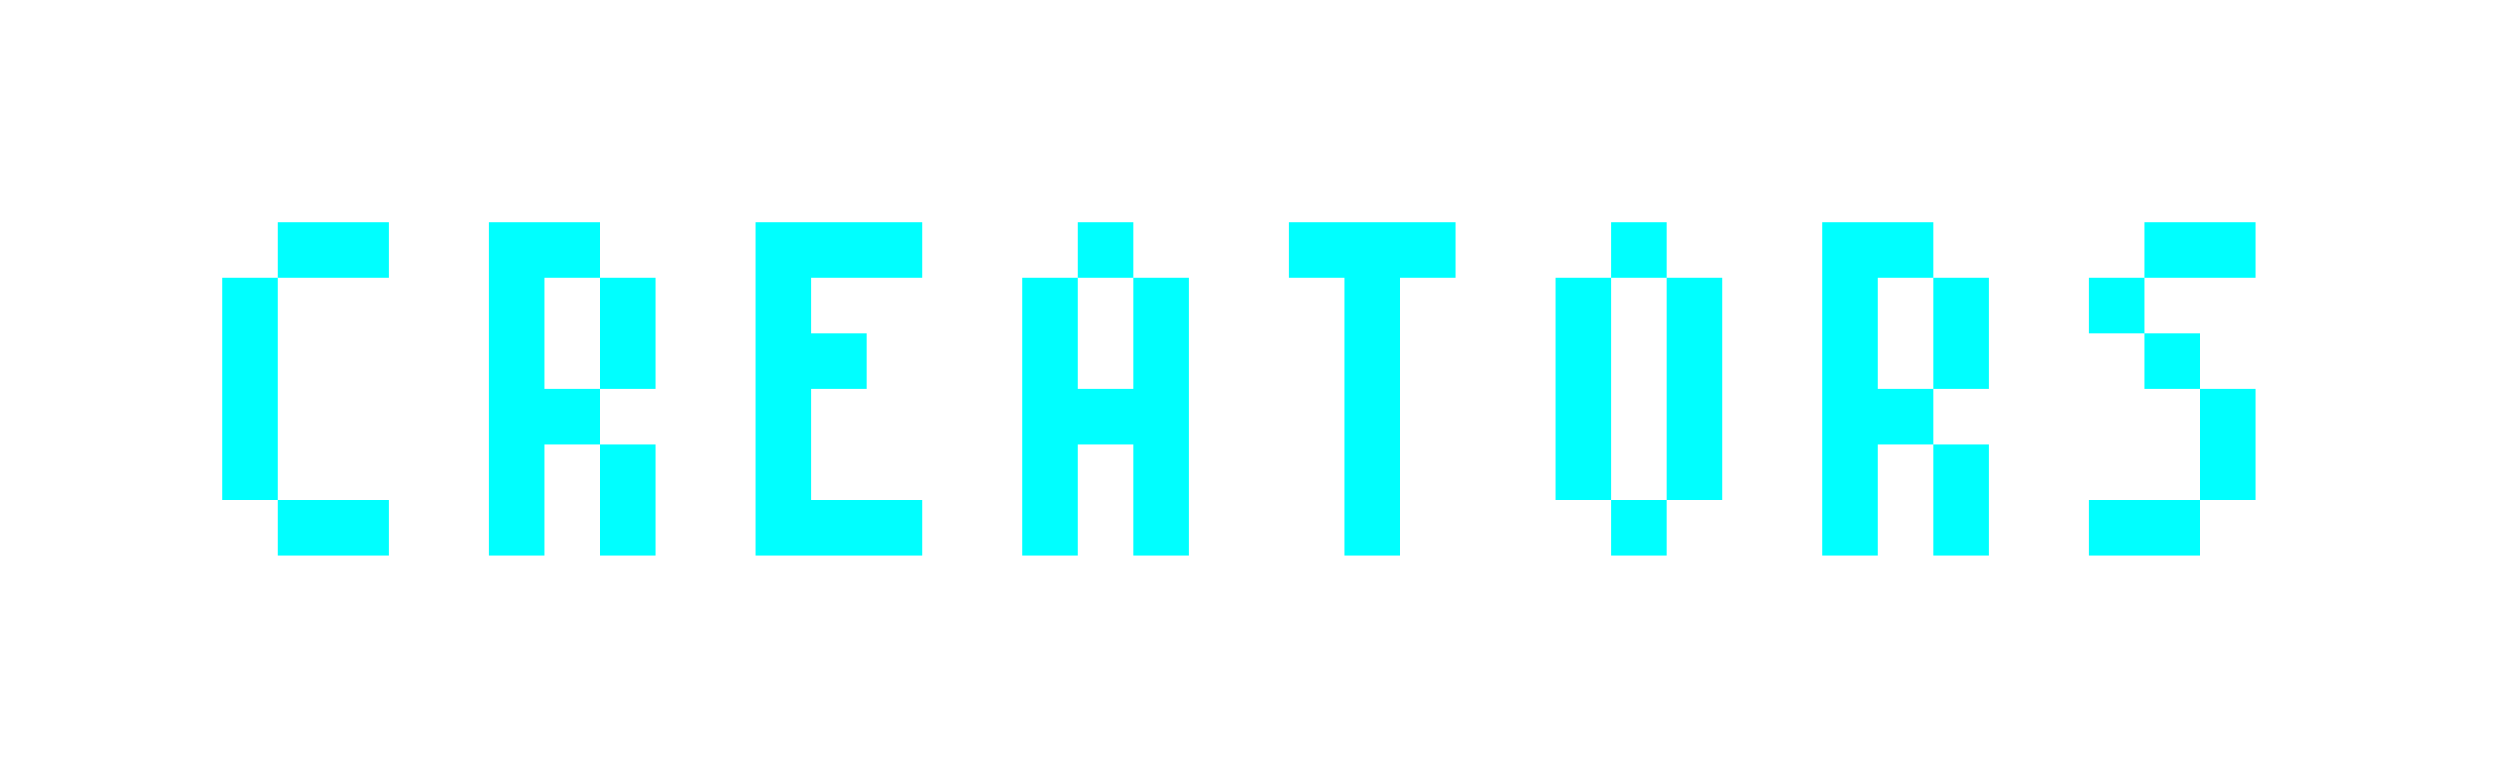
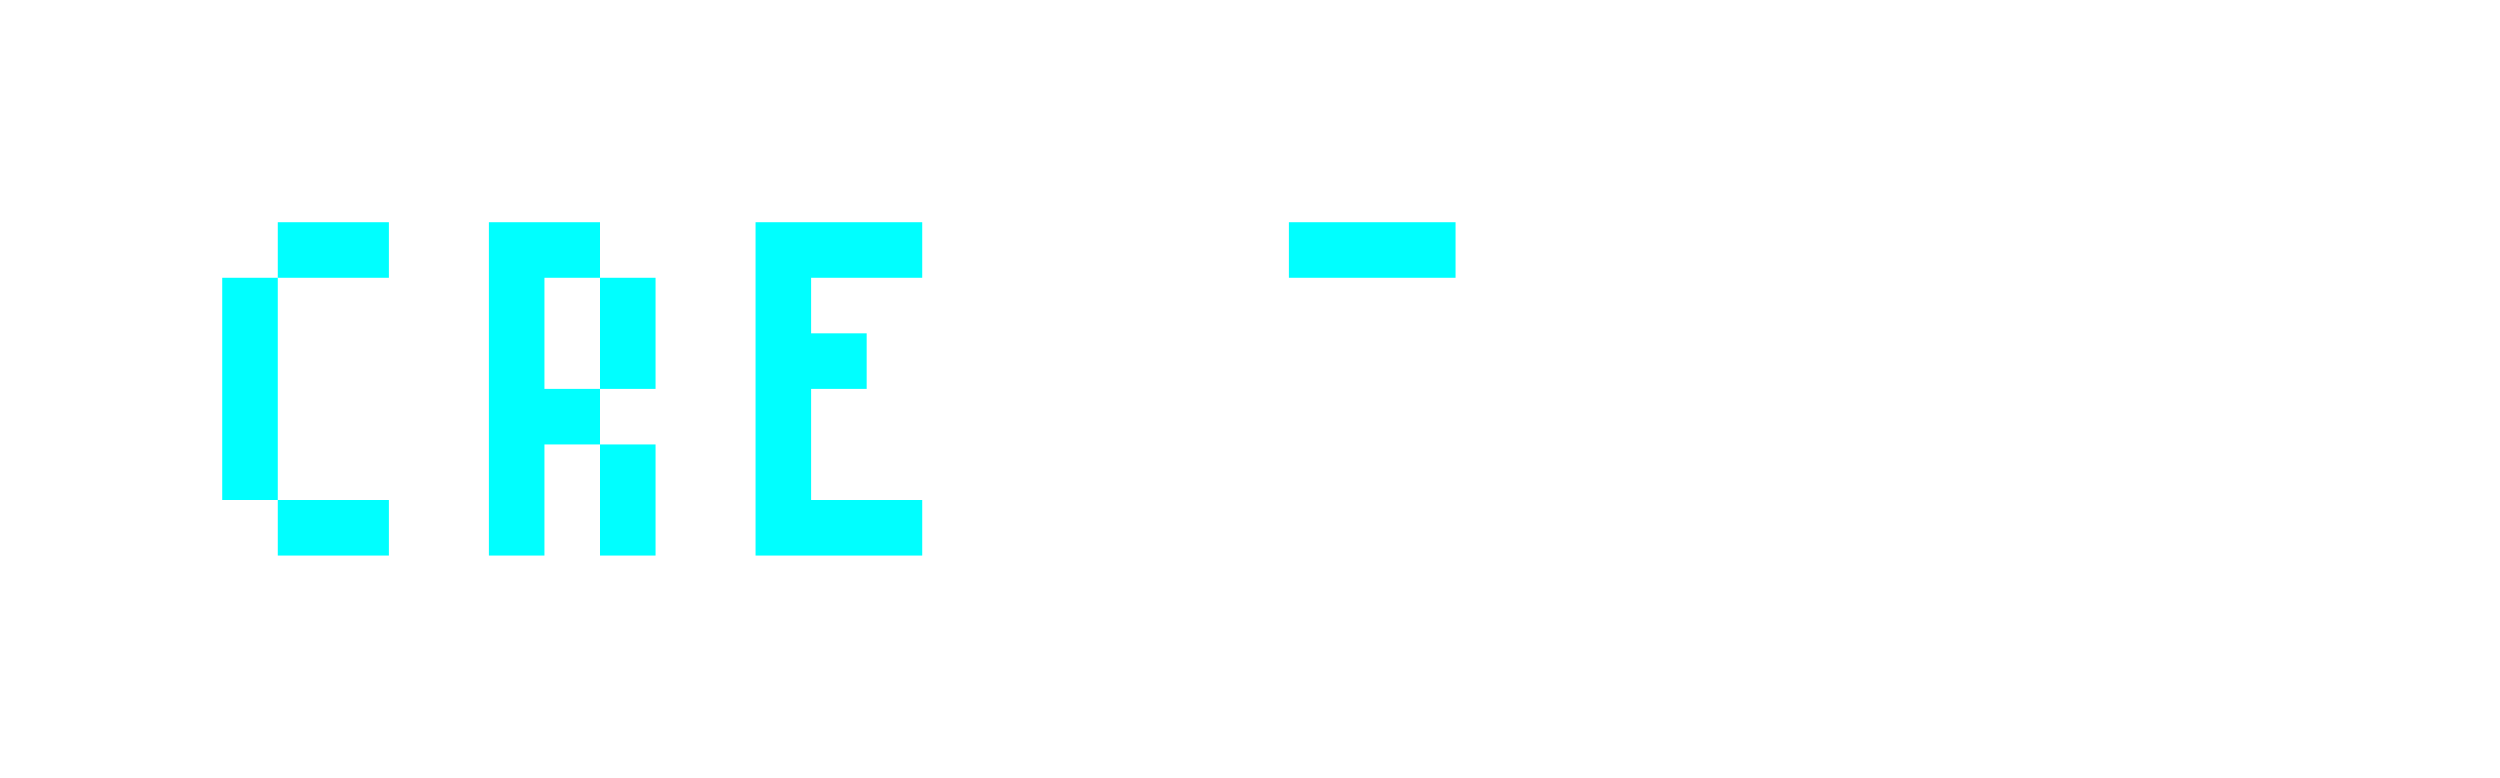
<svg xmlns="http://www.w3.org/2000/svg" width="90" height="28" viewBox="0 0 90 28" fill="none">
  <g filter="url(#filter0_d_1158_4)">
-     <path d="M75.2 20V18H79.2V14H77.2V12H79.2V14H81.2V18H79.2V20H75.2ZM75.2 12V10H77.2V12H75.2ZM77.2 10V8H81.2V10H77.2Z" fill="#00FFFF" />
-   </g>
+     </g>
  <g filter="url(#filter1_d_1158_4)">
-     <path d="M65.6 20V8H69.6V10H67.6V14H69.6V16H67.6V20H65.6ZM69.6 20V16H71.6V20H69.6ZM69.6 14V10H71.6V14H69.6Z" fill="#00FFFF" />
-   </g>
+     </g>
  <g filter="url(#filter2_d_1158_4)">
-     <path d="M56 18V10H58V18H56ZM58 20V18H60V20H58ZM58 10V8H60V10H58ZM60 18V10H62V18H60Z" fill="#00FFFF" />
-   </g>
+     </g>
  <g filter="url(#filter3_d_1158_4)">
-     <path d="M46.4 10V8H52.4V10H50.4V20H48.4V10H46.4Z" fill="#00FFFF" />
+     <path d="M46.4 10V8H52.4V10H50.4V20V10H46.4Z" fill="#00FFFF" />
  </g>
  <g filter="url(#filter4_d_1158_4)">
-     <path d="M36.8 20V10H38.8V14H40.8V10H42.8V20H40.8V16H38.8V20H36.8ZM38.8 10V8H40.8V10H38.8Z" fill="#00FFFF" />
-   </g>
+     </g>
  <g filter="url(#filter5_d_1158_4)">
    <path d="M27.2 20V8H33.2V10H29.2V12H31.2V14H29.2V18H33.2V20H27.2Z" fill="#00FFFF" />
  </g>
  <g filter="url(#filter6_d_1158_4)">
    <path d="M17.6 20V8H21.6V10H19.6V14H21.6V16H19.6V20H17.6ZM21.6 20V16H23.6V20H21.6ZM21.6 14V10H23.6V14H21.6Z" fill="#00FFFF" />
  </g>
  <g filter="url(#filter7_d_1158_4)">
    <path d="M8 18V10H10V18H8ZM10 20V18H14V20H10ZM10 10V8H14V10H10Z" fill="#00FFFF" />
  </g>
  <defs>
    <filter id="filter0_d_1158_4" x="67.2" y="0" width="22" height="28" filterUnits="userSpaceOnUse" color-interpolation-filters="sRGB">
      <feFlood flood-opacity="0" result="BackgroundImageFix" />
      <feColorMatrix in="SourceAlpha" type="matrix" values="0 0 0 0 0 0 0 0 0 0 0 0 0 0 0 0 0 0 127 0" result="hardAlpha" />
      <feOffset />
      <feGaussianBlur stdDeviation="4" />
      <feComposite in2="hardAlpha" operator="out" />
      <feColorMatrix type="matrix" values="0 0 0 0 0 0 0 0 0 1 0 0 0 0 1 0 0 0 0.5 0" />
      <feBlend mode="normal" in2="BackgroundImageFix" result="effect1_dropShadow_1158_4" />
      <feBlend mode="normal" in="SourceGraphic" in2="effect1_dropShadow_1158_4" result="shape" />
    </filter>
    <filter id="filter1_d_1158_4" x="57.6" y="0" width="22" height="28" filterUnits="userSpaceOnUse" color-interpolation-filters="sRGB">
      <feFlood flood-opacity="0" result="BackgroundImageFix" />
      <feColorMatrix in="SourceAlpha" type="matrix" values="0 0 0 0 0 0 0 0 0 0 0 0 0 0 0 0 0 0 127 0" result="hardAlpha" />
      <feOffset />
      <feGaussianBlur stdDeviation="4" />
      <feComposite in2="hardAlpha" operator="out" />
      <feColorMatrix type="matrix" values="0 0 0 0 0 0 0 0 0 1 0 0 0 0 1 0 0 0 0.5 0" />
      <feBlend mode="normal" in2="BackgroundImageFix" result="effect1_dropShadow_1158_4" />
      <feBlend mode="normal" in="SourceGraphic" in2="effect1_dropShadow_1158_4" result="shape" />
    </filter>
    <filter id="filter2_d_1158_4" x="48" y="0" width="22" height="28" filterUnits="userSpaceOnUse" color-interpolation-filters="sRGB">
      <feFlood flood-opacity="0" result="BackgroundImageFix" />
      <feColorMatrix in="SourceAlpha" type="matrix" values="0 0 0 0 0 0 0 0 0 0 0 0 0 0 0 0 0 0 127 0" result="hardAlpha" />
      <feOffset />
      <feGaussianBlur stdDeviation="4" />
      <feComposite in2="hardAlpha" operator="out" />
      <feColorMatrix type="matrix" values="0 0 0 0 0 0 0 0 0 1 0 0 0 0 1 0 0 0 0.5 0" />
      <feBlend mode="normal" in2="BackgroundImageFix" result="effect1_dropShadow_1158_4" />
      <feBlend mode="normal" in="SourceGraphic" in2="effect1_dropShadow_1158_4" result="shape" />
    </filter>
    <filter id="filter3_d_1158_4" x="38.4" y="0" width="22" height="28" filterUnits="userSpaceOnUse" color-interpolation-filters="sRGB">
      <feFlood flood-opacity="0" result="BackgroundImageFix" />
      <feColorMatrix in="SourceAlpha" type="matrix" values="0 0 0 0 0 0 0 0 0 0 0 0 0 0 0 0 0 0 127 0" result="hardAlpha" />
      <feOffset />
      <feGaussianBlur stdDeviation="4" />
      <feComposite in2="hardAlpha" operator="out" />
      <feColorMatrix type="matrix" values="0 0 0 0 0 0 0 0 0 1 0 0 0 0 1 0 0 0 0.5 0" />
      <feBlend mode="normal" in2="BackgroundImageFix" result="effect1_dropShadow_1158_4" />
      <feBlend mode="normal" in="SourceGraphic" in2="effect1_dropShadow_1158_4" result="shape" />
    </filter>
    <filter id="filter4_d_1158_4" x="28.8" y="0" width="22" height="28" filterUnits="userSpaceOnUse" color-interpolation-filters="sRGB">
      <feFlood flood-opacity="0" result="BackgroundImageFix" />
      <feColorMatrix in="SourceAlpha" type="matrix" values="0 0 0 0 0 0 0 0 0 0 0 0 0 0 0 0 0 0 127 0" result="hardAlpha" />
      <feOffset />
      <feGaussianBlur stdDeviation="4" />
      <feComposite in2="hardAlpha" operator="out" />
      <feColorMatrix type="matrix" values="0 0 0 0 0 0 0 0 0 1 0 0 0 0 1 0 0 0 0.5 0" />
      <feBlend mode="normal" in2="BackgroundImageFix" result="effect1_dropShadow_1158_4" />
      <feBlend mode="normal" in="SourceGraphic" in2="effect1_dropShadow_1158_4" result="shape" />
    </filter>
    <filter id="filter5_d_1158_4" x="19.2" y="0" width="22" height="28" filterUnits="userSpaceOnUse" color-interpolation-filters="sRGB">
      <feFlood flood-opacity="0" result="BackgroundImageFix" />
      <feColorMatrix in="SourceAlpha" type="matrix" values="0 0 0 0 0 0 0 0 0 0 0 0 0 0 0 0 0 0 127 0" result="hardAlpha" />
      <feOffset />
      <feGaussianBlur stdDeviation="4" />
      <feComposite in2="hardAlpha" operator="out" />
      <feColorMatrix type="matrix" values="0 0 0 0 0 0 0 0 0 1 0 0 0 0 1 0 0 0 0.5 0" />
      <feBlend mode="normal" in2="BackgroundImageFix" result="effect1_dropShadow_1158_4" />
      <feBlend mode="normal" in="SourceGraphic" in2="effect1_dropShadow_1158_4" result="shape" />
    </filter>
    <filter id="filter6_d_1158_4" x="9.6" y="0" width="22" height="28" filterUnits="userSpaceOnUse" color-interpolation-filters="sRGB">
      <feFlood flood-opacity="0" result="BackgroundImageFix" />
      <feColorMatrix in="SourceAlpha" type="matrix" values="0 0 0 0 0 0 0 0 0 0 0 0 0 0 0 0 0 0 127 0" result="hardAlpha" />
      <feOffset />
      <feGaussianBlur stdDeviation="4" />
      <feComposite in2="hardAlpha" operator="out" />
      <feColorMatrix type="matrix" values="0 0 0 0 0 0 0 0 0 1 0 0 0 0 1 0 0 0 0.5 0" />
      <feBlend mode="normal" in2="BackgroundImageFix" result="effect1_dropShadow_1158_4" />
      <feBlend mode="normal" in="SourceGraphic" in2="effect1_dropShadow_1158_4" result="shape" />
    </filter>
    <filter id="filter7_d_1158_4" x="0" y="0" width="22" height="28" filterUnits="userSpaceOnUse" color-interpolation-filters="sRGB">
      <feFlood flood-opacity="0" result="BackgroundImageFix" />
      <feColorMatrix in="SourceAlpha" type="matrix" values="0 0 0 0 0 0 0 0 0 0 0 0 0 0 0 0 0 0 127 0" result="hardAlpha" />
      <feOffset />
      <feGaussianBlur stdDeviation="4" />
      <feComposite in2="hardAlpha" operator="out" />
      <feColorMatrix type="matrix" values="0 0 0 0 0 0 0 0 0 1 0 0 0 0 1 0 0 0 0.5 0" />
      <feBlend mode="normal" in2="BackgroundImageFix" result="effect1_dropShadow_1158_4" />
      <feBlend mode="normal" in="SourceGraphic" in2="effect1_dropShadow_1158_4" result="shape" />
    </filter>
  </defs>
</svg>